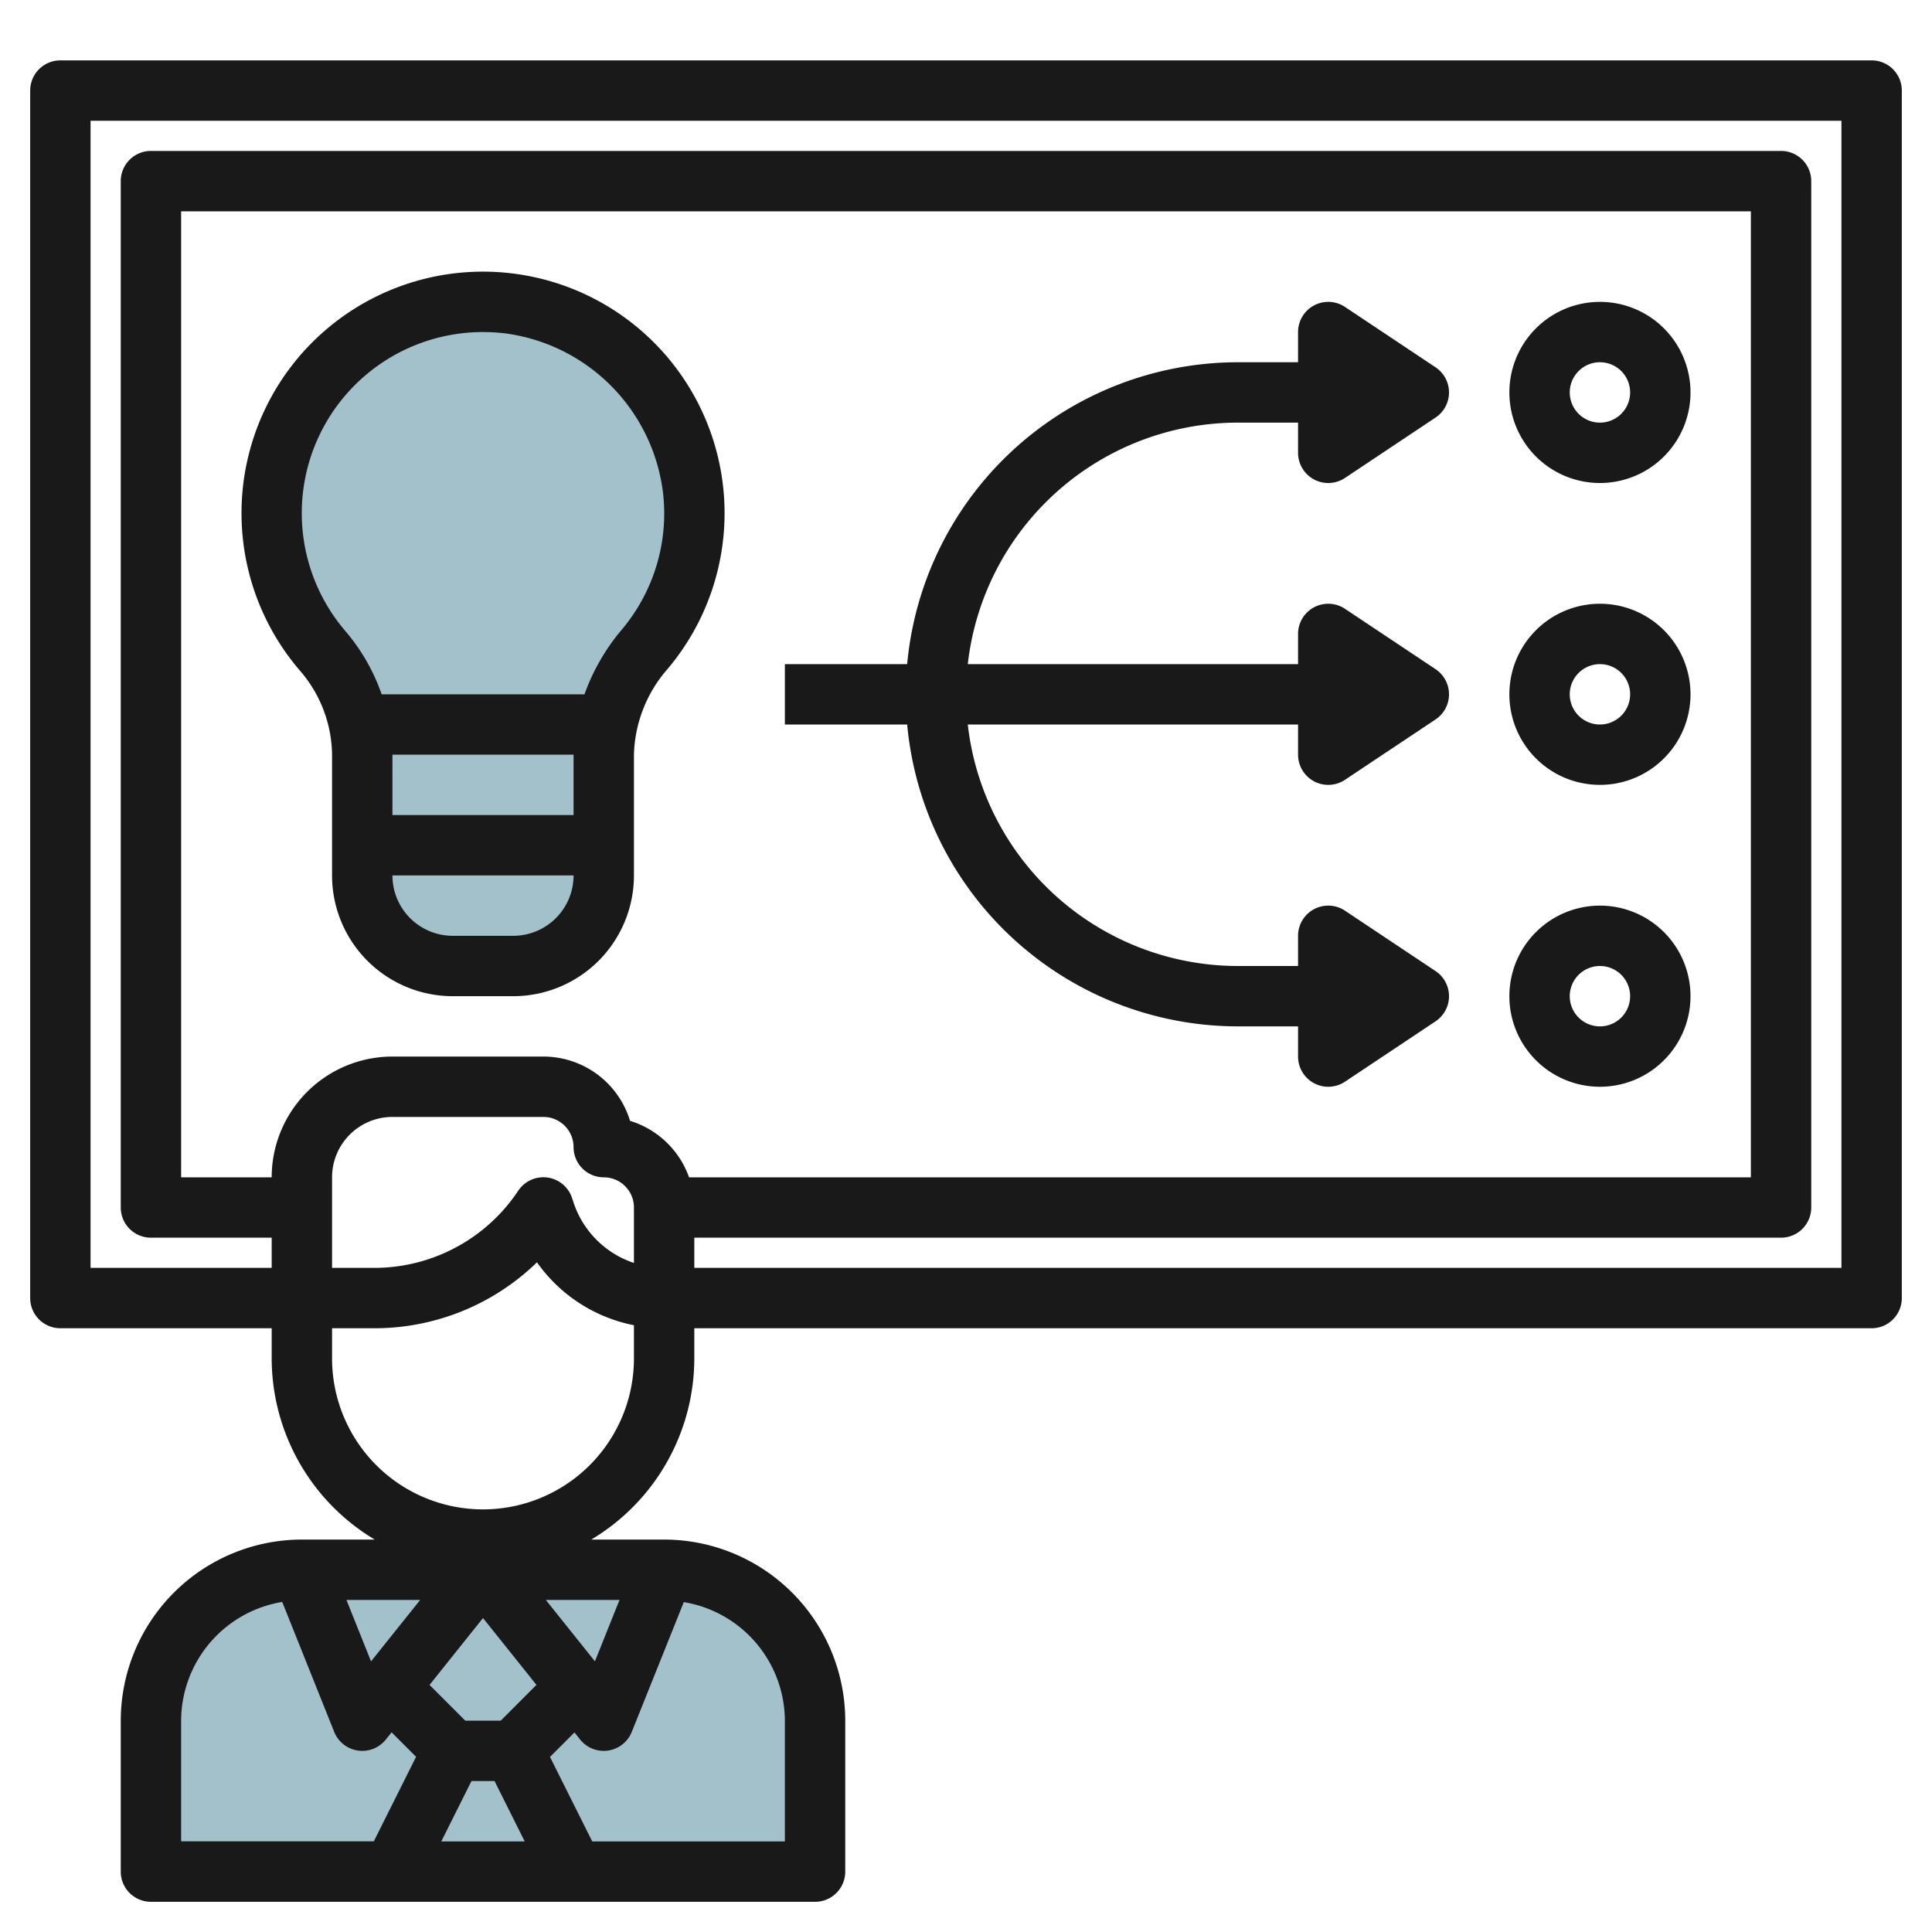
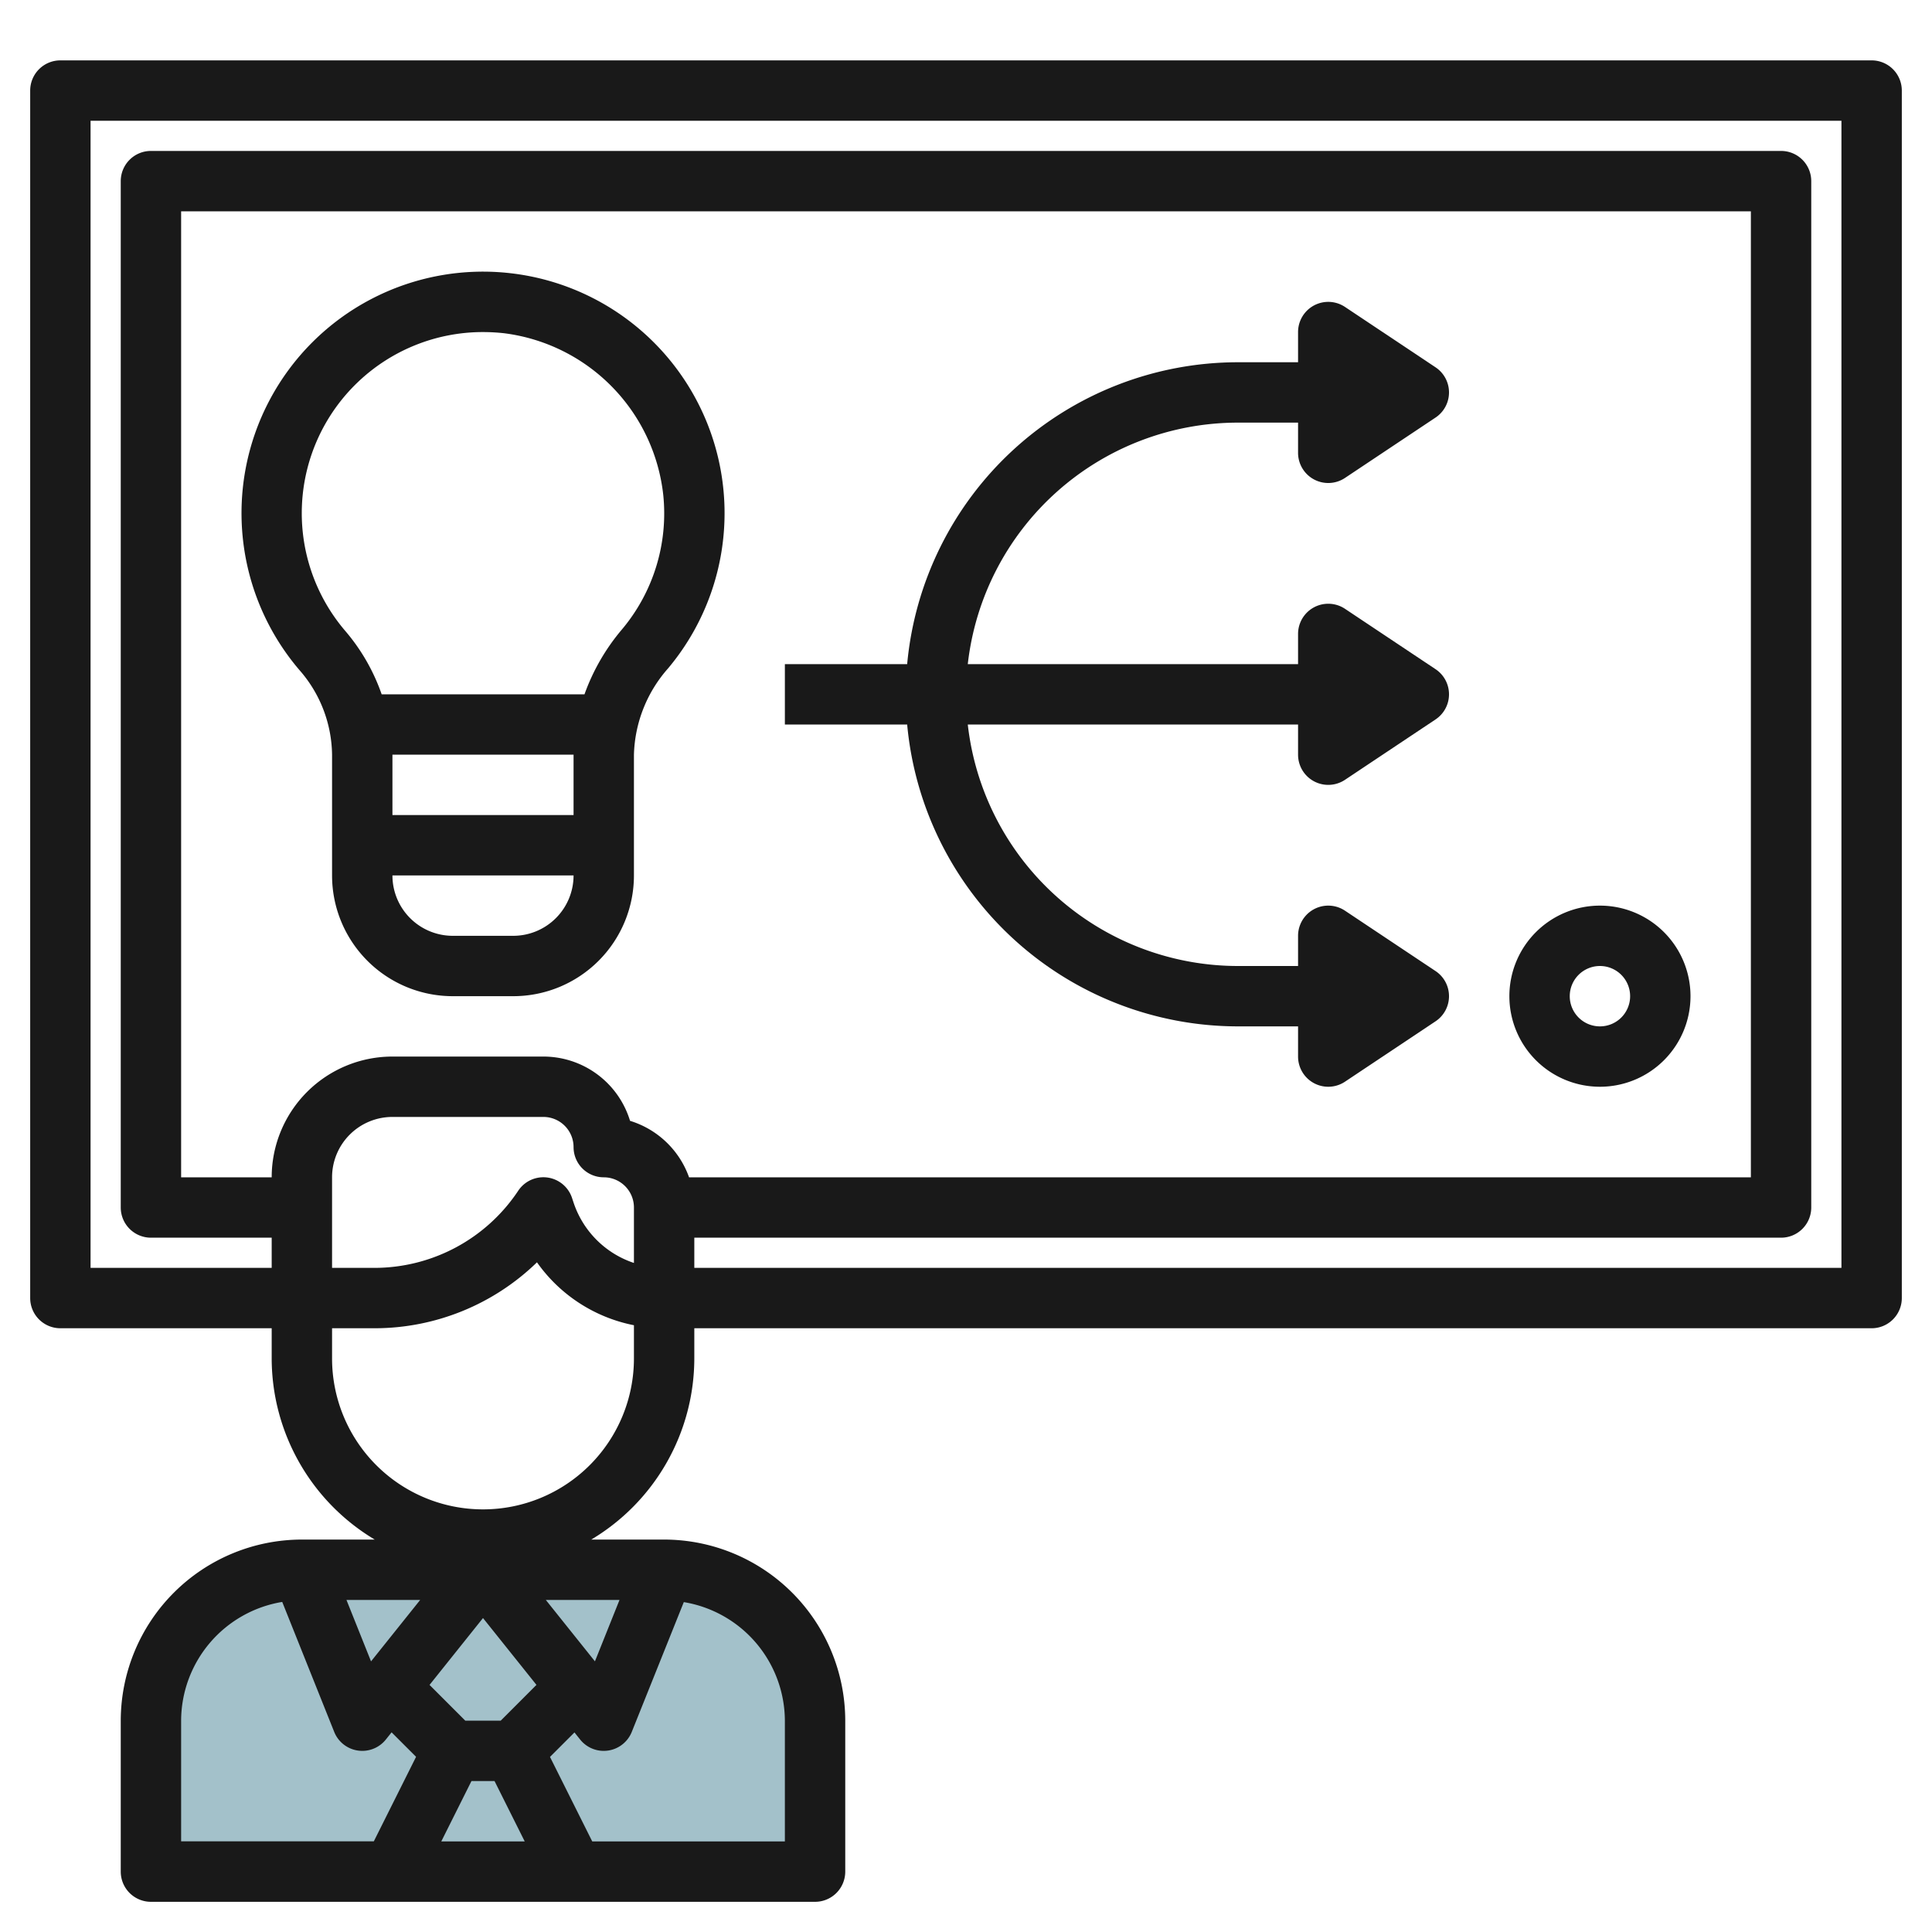
<svg xmlns="http://www.w3.org/2000/svg" id="Layer_3" height="512" viewBox="0 0 64 64" width="512" data-name="Layer 3">
-   <path d="m22.966 16.3a6.979 6.979 0 0 1 -1.6 5.2 5.461 5.461 0 0 0 -1.366 3.5v4a3 3 0 0 1 -3 3h-2a3 3 0 0 1 -3-3v-4a5.309 5.309 0 0 0 -1.321-3.451 7 7 0 0 1 6.133-11.5 7.04 7.04 0 0 1 6.154 6.251z" fill="#a3c1ca" />
  <path d="m5 62v-5a5 5 0 0 1 5-5h12a5 5 0 0 1 5 5v5z" fill="#a3c1ca" />
  <g fill="#191919">
    <path d="m16.923 9.052a8 8 0 0 0 -7 13.149 4.327 4.327 0 0 1 1.077 2.799v4a4 4 0 0 0 4 4h2a4 4 0 0 0 4-4v-4a4.493 4.493 0 0 1 1.129-2.857 8 8 0 0 0 -5.206-13.091zm2.077 17.948h-6v-2h6zm-2 4h-2a2 2 0 0 1 -2-2h6a2 2 0 0 1 -2 2zm3.6-10.146a6.935 6.935 0 0 0 -1.238 2.146h-6.719a6.513 6.513 0 0 0 -1.206-2.1 6 6 0 0 1 4.557-9.9 6.479 6.479 0 0 1 .706.039 6.069 6.069 0 0 1 5.271 5.354 5.973 5.973 0 0 1 -1.371 4.461z" />
    <path d="m43.528 15.882a1 1 0 0 0 1.027-.05l3-2a1 1 0 0 0 0-1.664l-3-2a1 1 0 0 0 -1.555.832v1h-2a11.01 11.01 0 0 0 -10.949 10h-4.051v2h4.051a11.01 11.01 0 0 0 10.949 10h2v1a1 1 0 0 0 1.555.832l3-2a1 1 0 0 0 0-1.664l-3-2a1 1 0 0 0 -1.555.832v1h-2a9.011 9.011 0 0 1 -8.941-8h10.941v1a1 1 0 0 0 1.555.832l3-2a1 1 0 0 0 0-1.664l-3-2a1 1 0 0 0 -1.555.832v1h-10.941a9.011 9.011 0 0 1 8.941-8h2v1a1 1 0 0 0 .528.882z" />
-     <path d="m53 10a3 3 0 1 0 3 3 3 3 0 0 0 -3-3zm0 4a1 1 0 1 1 1-1 1 1 0 0 1 -1 1z" />
    <path d="m53 30a3 3 0 1 0 3 3 3 3 0 0 0 -3-3zm0 4a1 1 0 1 1 1-1 1 1 0 0 1 -1 1z" />
-     <path d="m53 20a3 3 0 1 0 3 3 3 3 0 0 0 -3-3zm0 4a1 1 0 1 1 1-1 1 1 0 0 1 -1 1z" />
    <path d="m62 2h-60a1 1 0 0 0 -1 1v40a1 1 0 0 0 1 1h7v1a7 7 0 0 0 3.413 6h-2.413a6.006 6.006 0 0 0 -6 6v5a1 1 0 0 0 1 1h22a1 1 0 0 0 1-1v-5a6.006 6.006 0 0 0 -6-6h-2.413a7 7 0 0 0 3.413-6v-1h39a1 1 0 0 0 1-1v-40a1 1 0 0 0 -1-1zm-50.523 51h2.442l-1.628 2.035zm4.141 6h.764l1 2h-2.764zm.968-2h-1.172l-1.185-1.185 1.771-2.215 1.771 2.214zm3.122-1.966-1.627-2.034h2.441zm-13.708 1.966a4 4 0 0 1 3.349-3.934l1.722 4.305a1 1 0 0 0 .783.618 1.025 1.025 0 0 0 .146.011 1 1 0 0 0 .781-.375l.191-.239.811.811-1.4 2.8h-6.383zm20 0v4h-6.381l-1.4-2.8.811-.811.19.238a1 1 0 0 0 .78.373 1.05 1.05 0 0 0 .147-.011 1 1 0 0 0 .781-.617l1.724-4.3a4 4 0 0 1 3.348 3.928zm-3.174-18a3.013 3.013 0 0 0 -1.955-1.871 3 3 0 0 0 -2.871-2.129h-5a4 4 0 0 0 -4 4h-3v-32h52v32zm-1.826 2.837a3.157 3.157 0 0 1 -2-2l-.051-.154a1 1 0 0 0 -1.781-.24 5.724 5.724 0 0 1 -4.768 2.557h-1.4v-3a2 2 0 0 1 2-2h5a1 1 0 0 1 1 1 1 1 0 0 0 1 1 1 1 0 0 1 1 1zm0 3.163a5 5 0 0 1 -10 0v-1h1.4a7.718 7.718 0 0 0 5.388-2.184 5.15 5.15 0 0 0 3.212 2.084zm40-3h-38v-1h36a1 1 0 0 0 1-1v-34a1 1 0 0 0 -1-1h-54a1 1 0 0 0 -1 1v34a1 1 0 0 0 1 1h4v1h-6v-38h58z" />
  </g>
</svg>